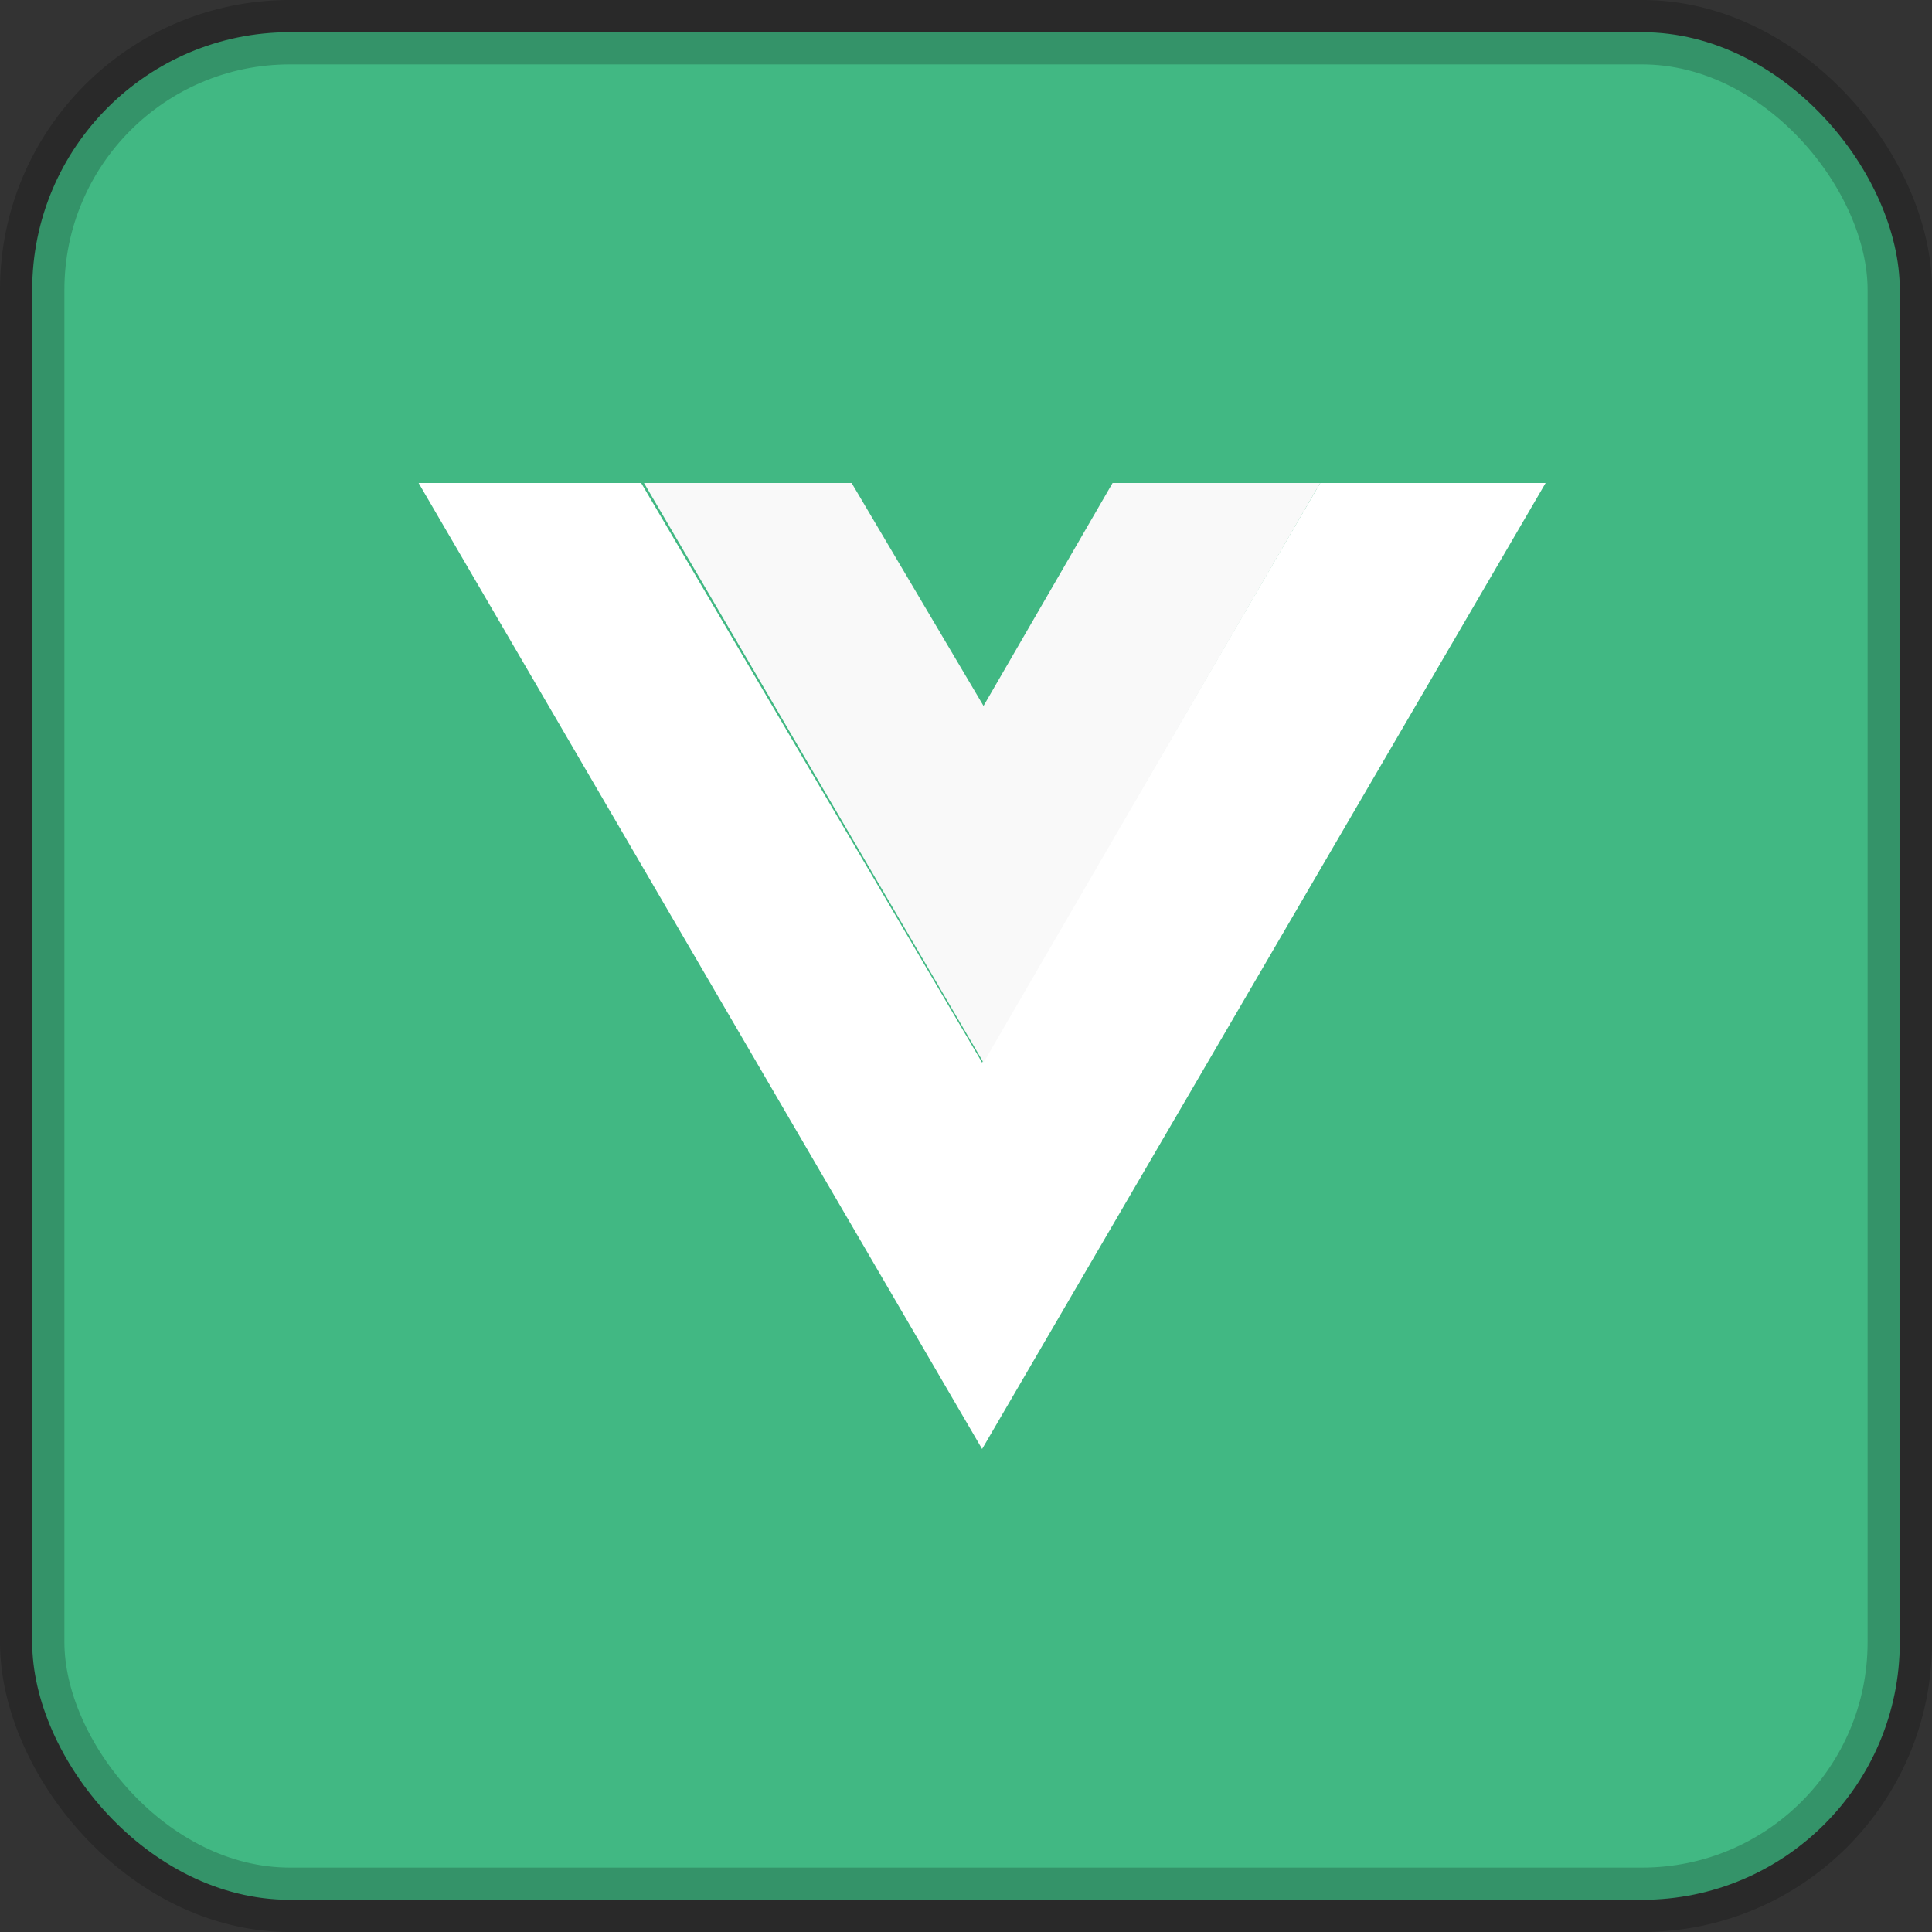
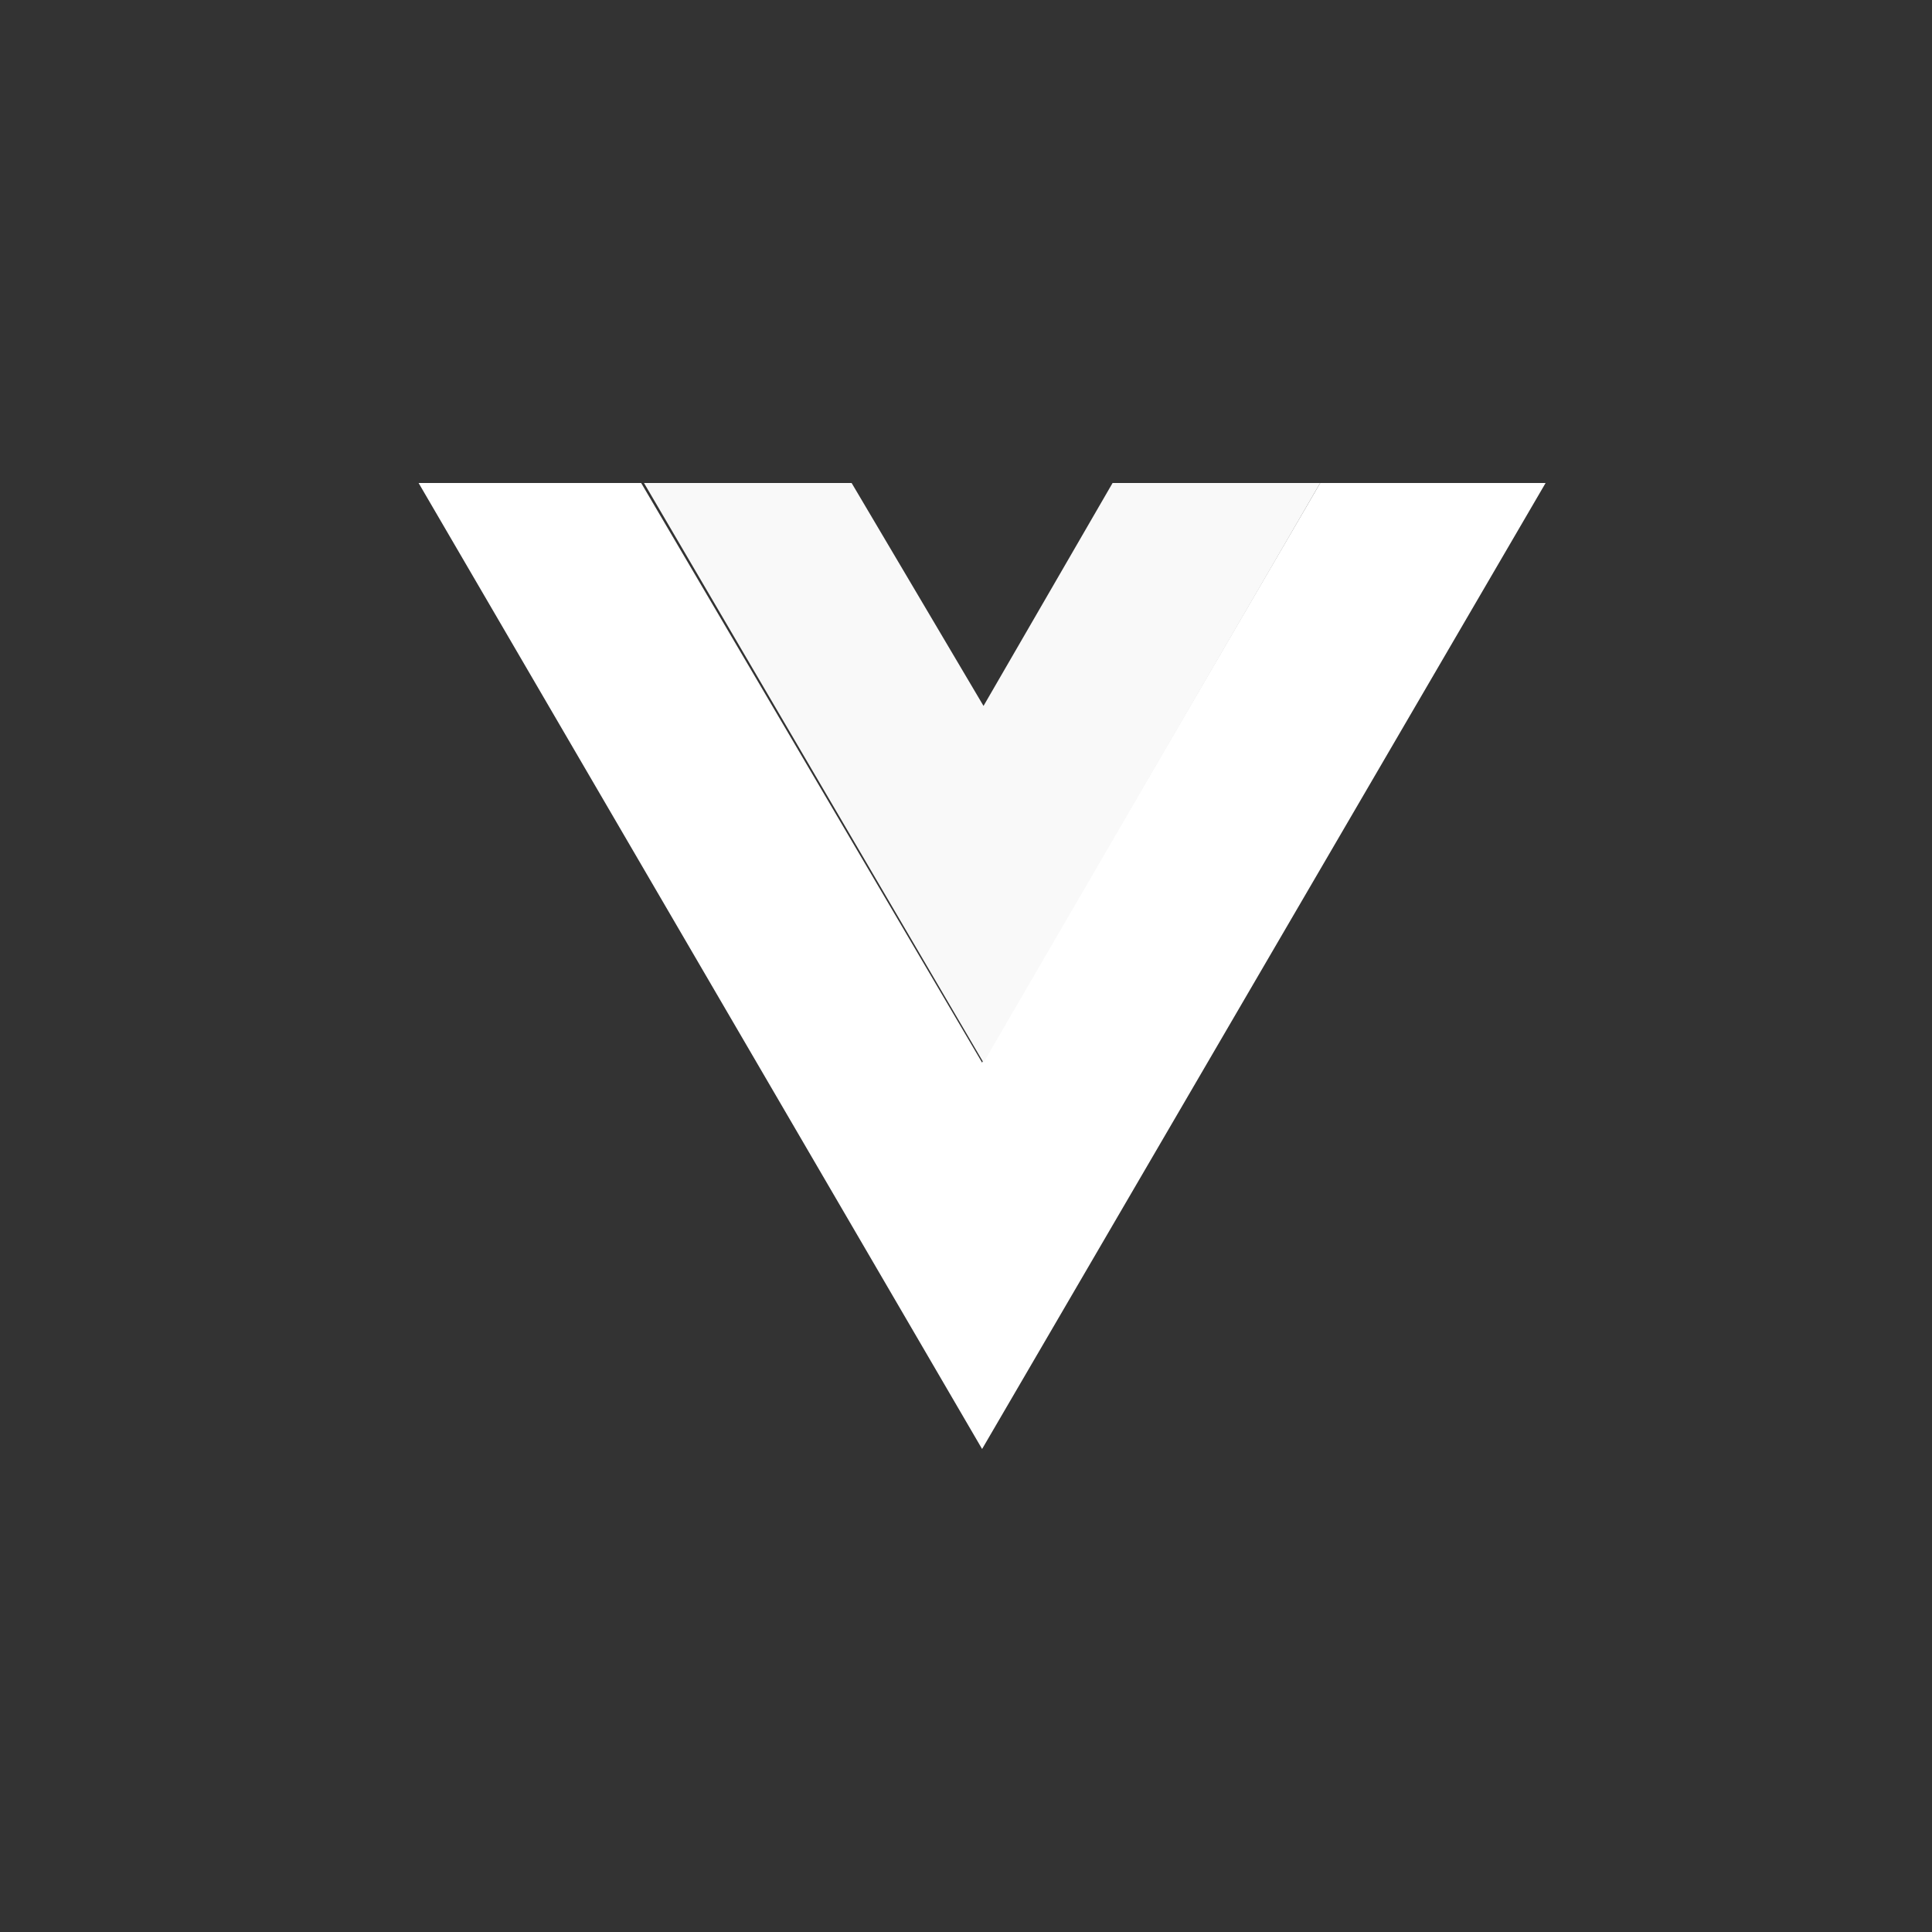
<svg xmlns="http://www.w3.org/2000/svg" width="60px" height="60px" viewBox="0 0 60 60" version="1.1">
  <rect x="0" y="0" width="60" height="60" fill="#333333" stroke="none" />
  <title>Artboard Copy 4</title>
  <desc>Created with Sketch.</desc>
  <g id="Artboard-Copy-4" stroke="none" stroke-width="1" fill="none" fill-rule="evenodd">
-     <rect id="Rectangle" stroke-opacity="0.201" stroke="#000000" stroke-width="2" fill="#41B883" x="1" y="1" width="58" height="58" rx="8" />
    <g id="Group-11" transform="translate(13, 15)">
      <polygon id="Path" fill="#FFFFFF" points="0 0 17.5 30 35 0 28 0 17.5 18 6.912 0" />
      <polygon id="Path" fill="#F9F9F9" points="7 0 17.544 18 28 0 21.552 0 17.544 6.923 13.448 0" />
    </g>
  </g>
</svg>